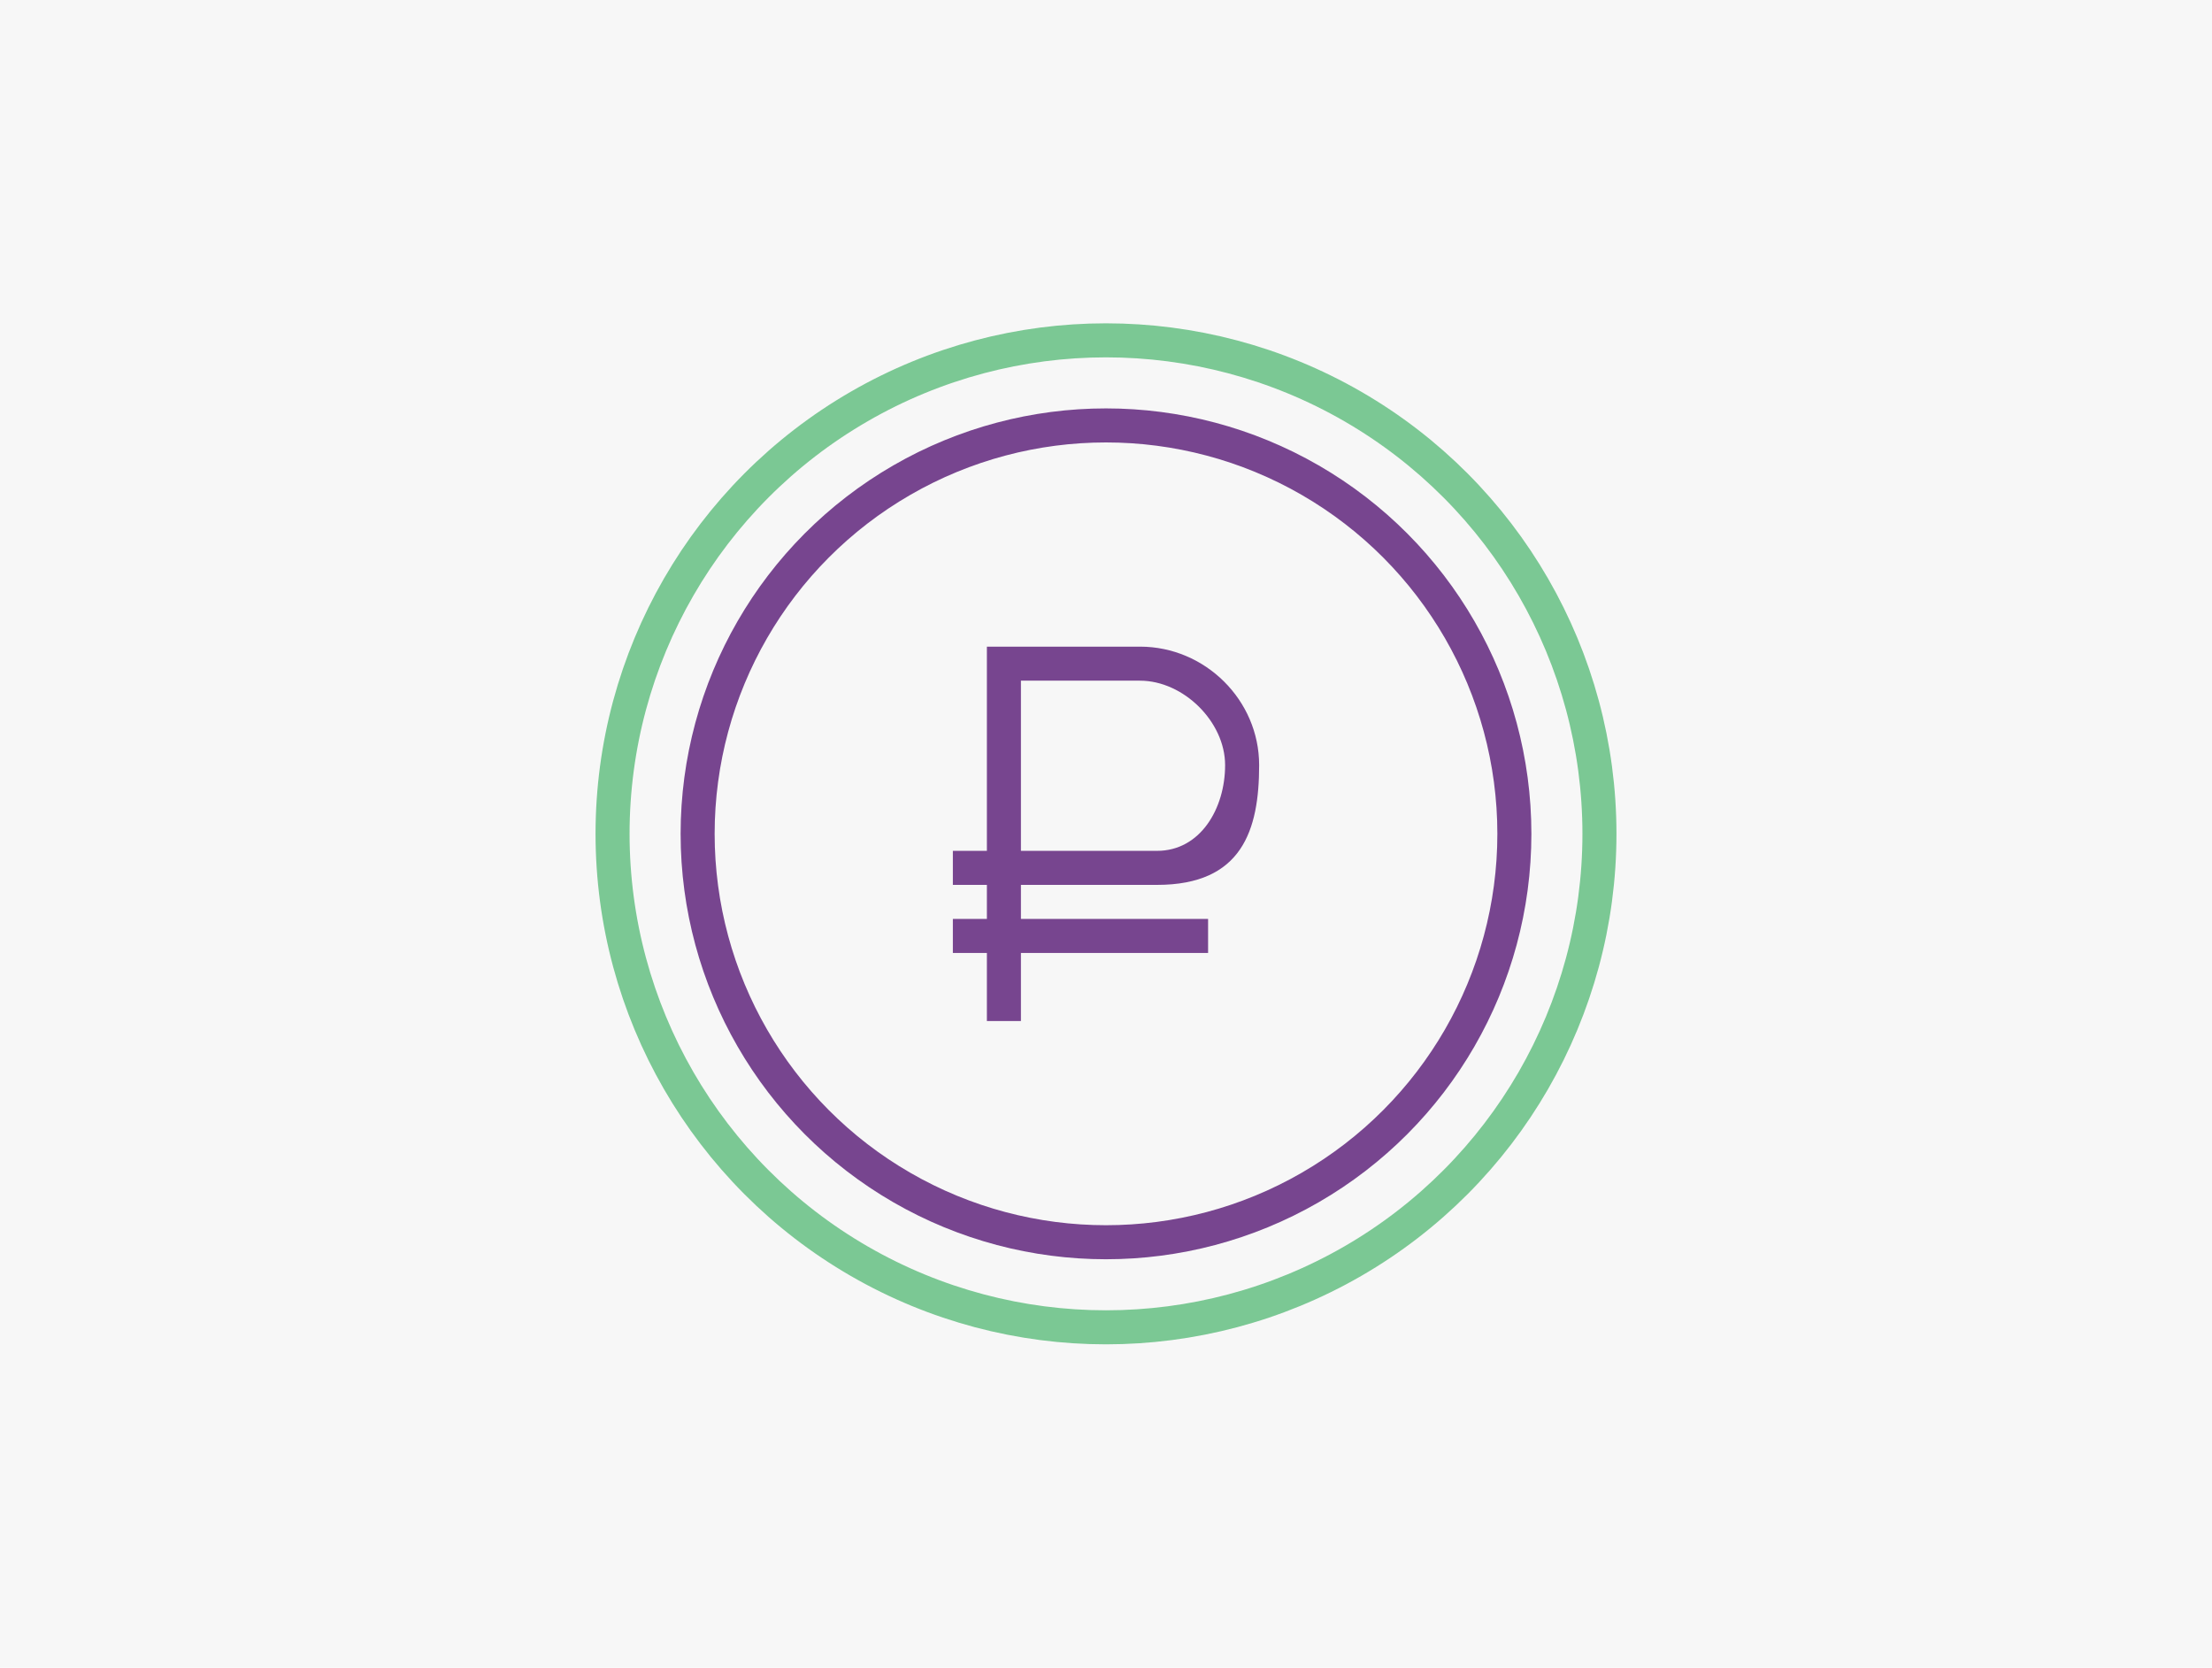
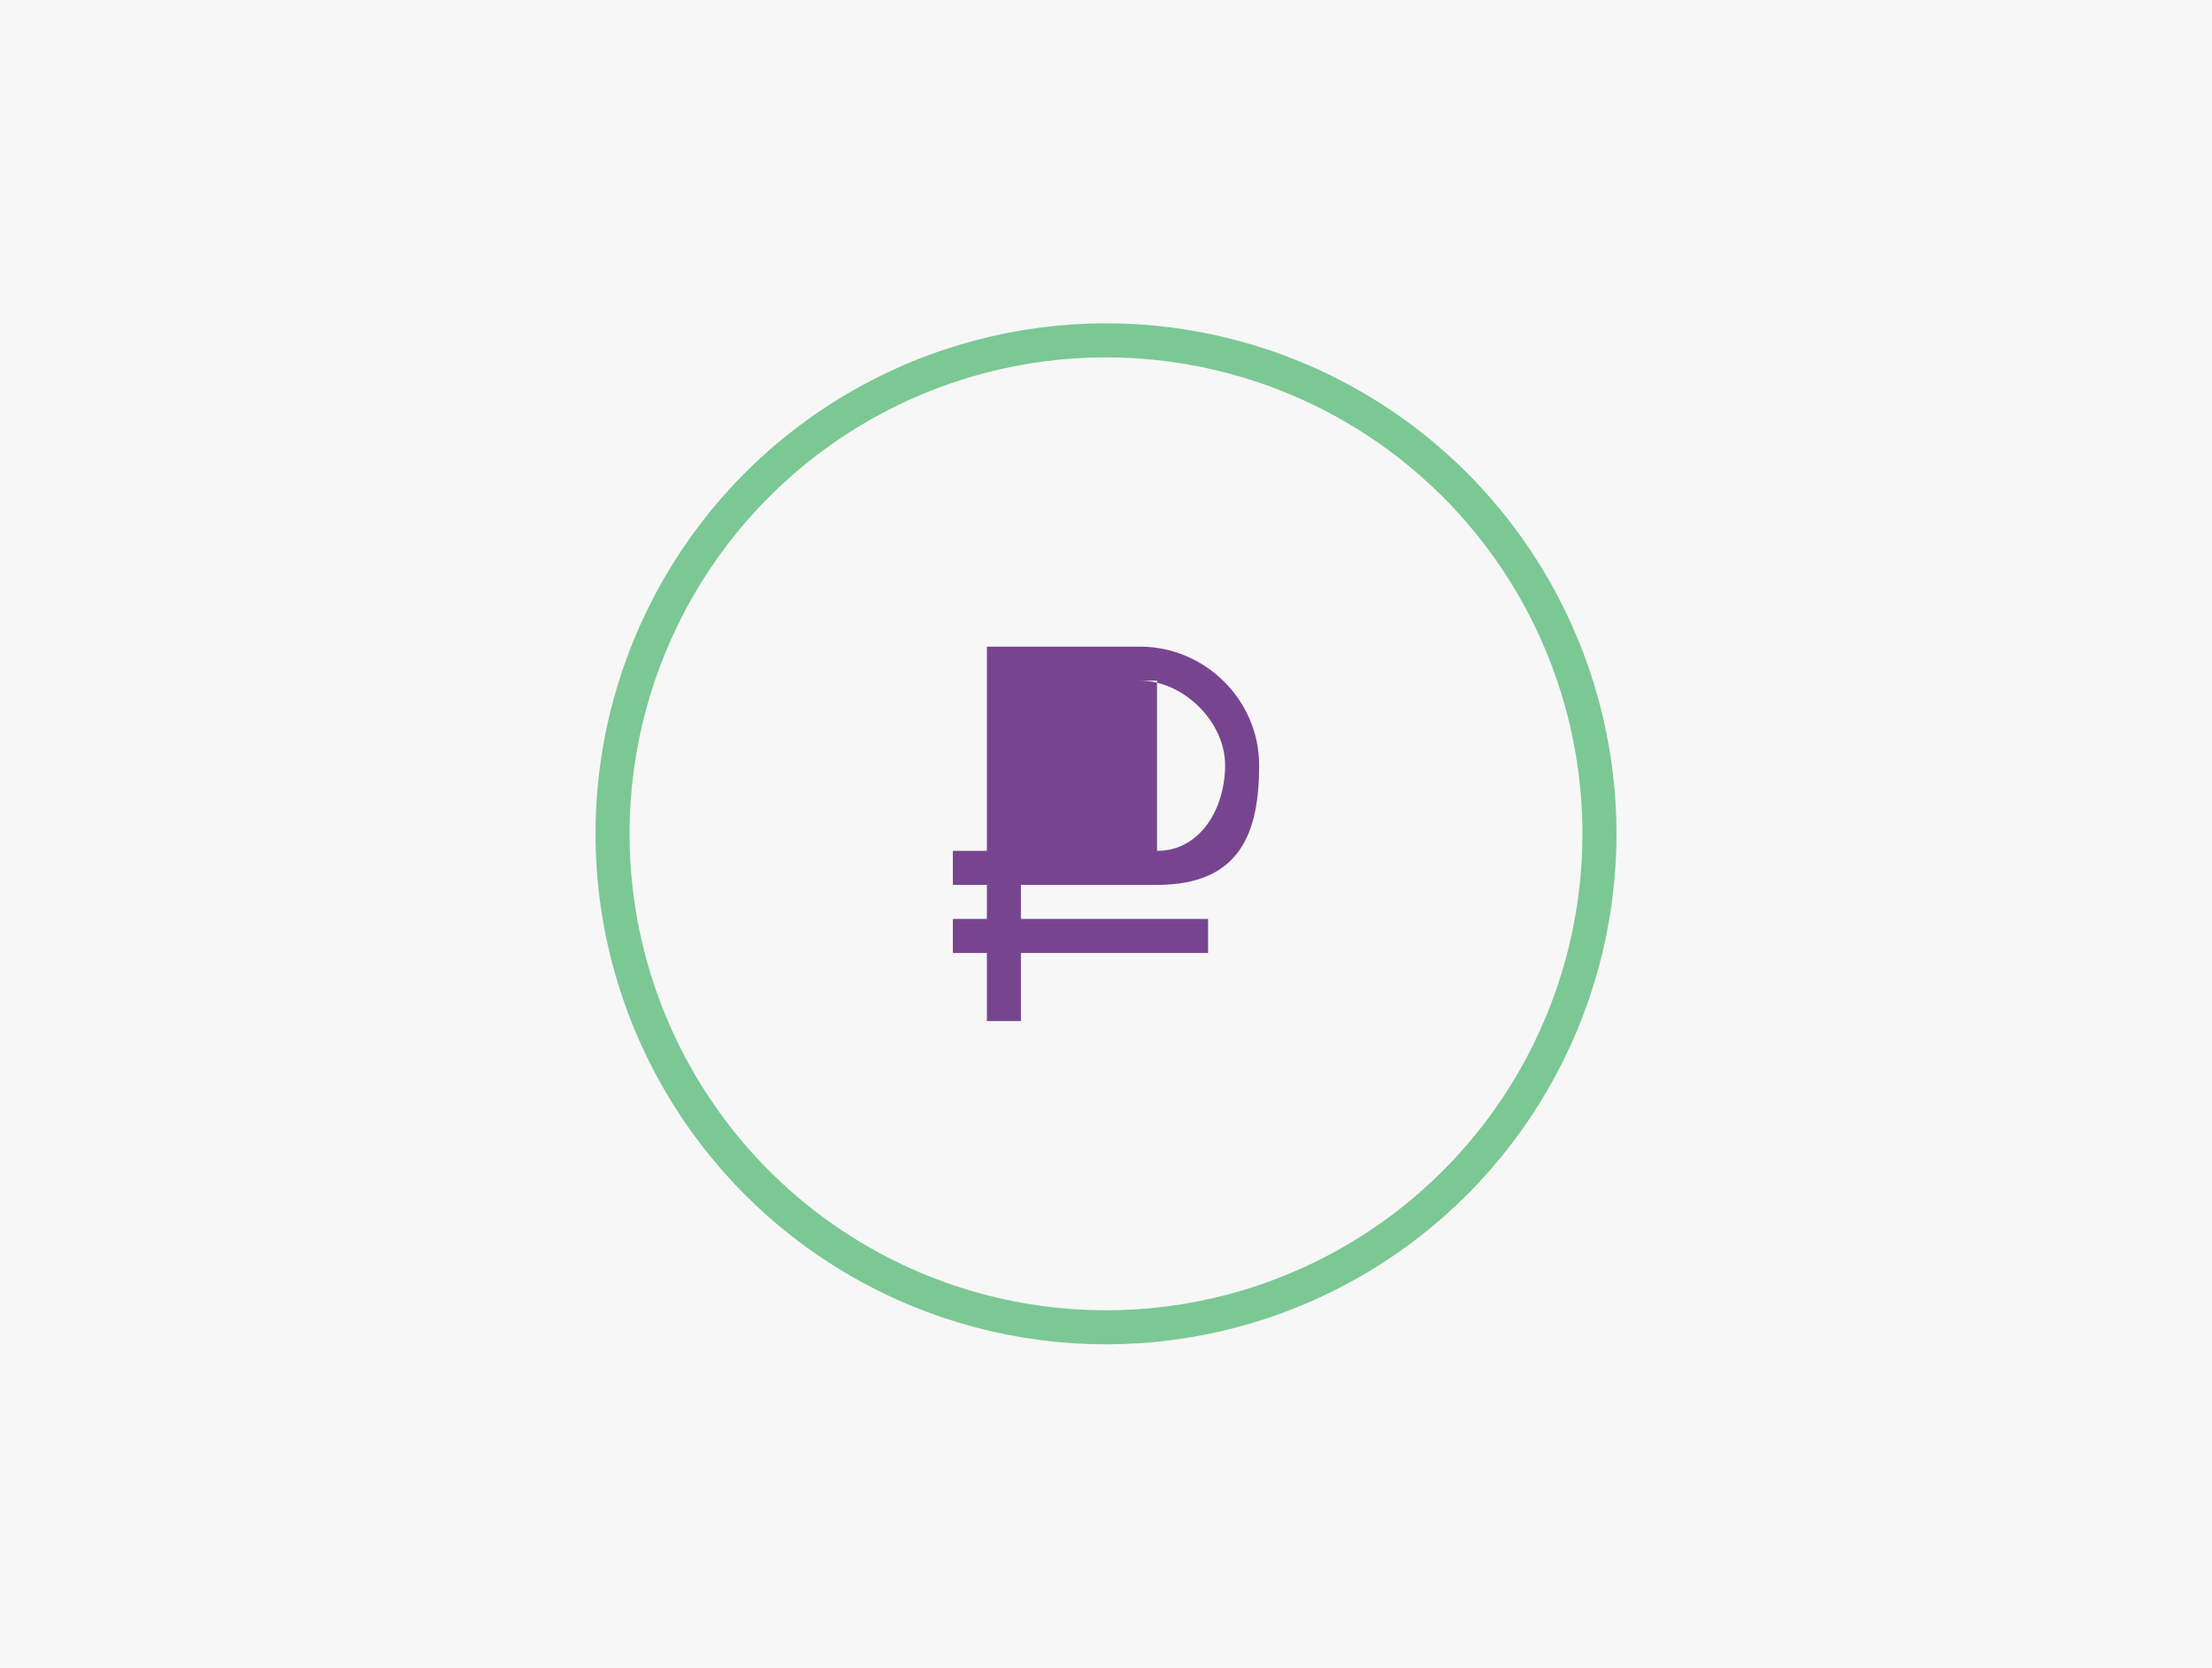
<svg xmlns="http://www.w3.org/2000/svg" width="130" height="98" viewBox="0 0 130 98" fill="none">
  <rect width="130" height="98" fill="#F7F7F7" />
-   <circle cx="65" cy="49" r="24" stroke="#77458F" stroke-width="2" />
  <circle cx="65" cy="49" r="29" stroke="#7BC894" stroke-width="2" />
-   <path fill-rule="evenodd" clip-rule="evenodd" d="M58 52V54H56V56H58V60H60V56H71V54H60V52H68C73 52 74 48.785 74 44.962C74 41.138 70.823 38 67 38H58V50H56V52H58ZM60 40H67C69.549 40 72 42.413 72 44.962C72 47.511 70.549 50 68 50H60V40Z" fill="#77458F" />
+   <path fill-rule="evenodd" clip-rule="evenodd" d="M58 52V54H56V56H58V60H60V56H71V54H60V52H68C73 52 74 48.785 74 44.962C74 41.138 70.823 38 67 38H58V50H56V52H58ZM60 40H67C69.549 40 72 42.413 72 44.962C72 47.511 70.549 50 68 50V40Z" fill="#77458F" />
</svg>